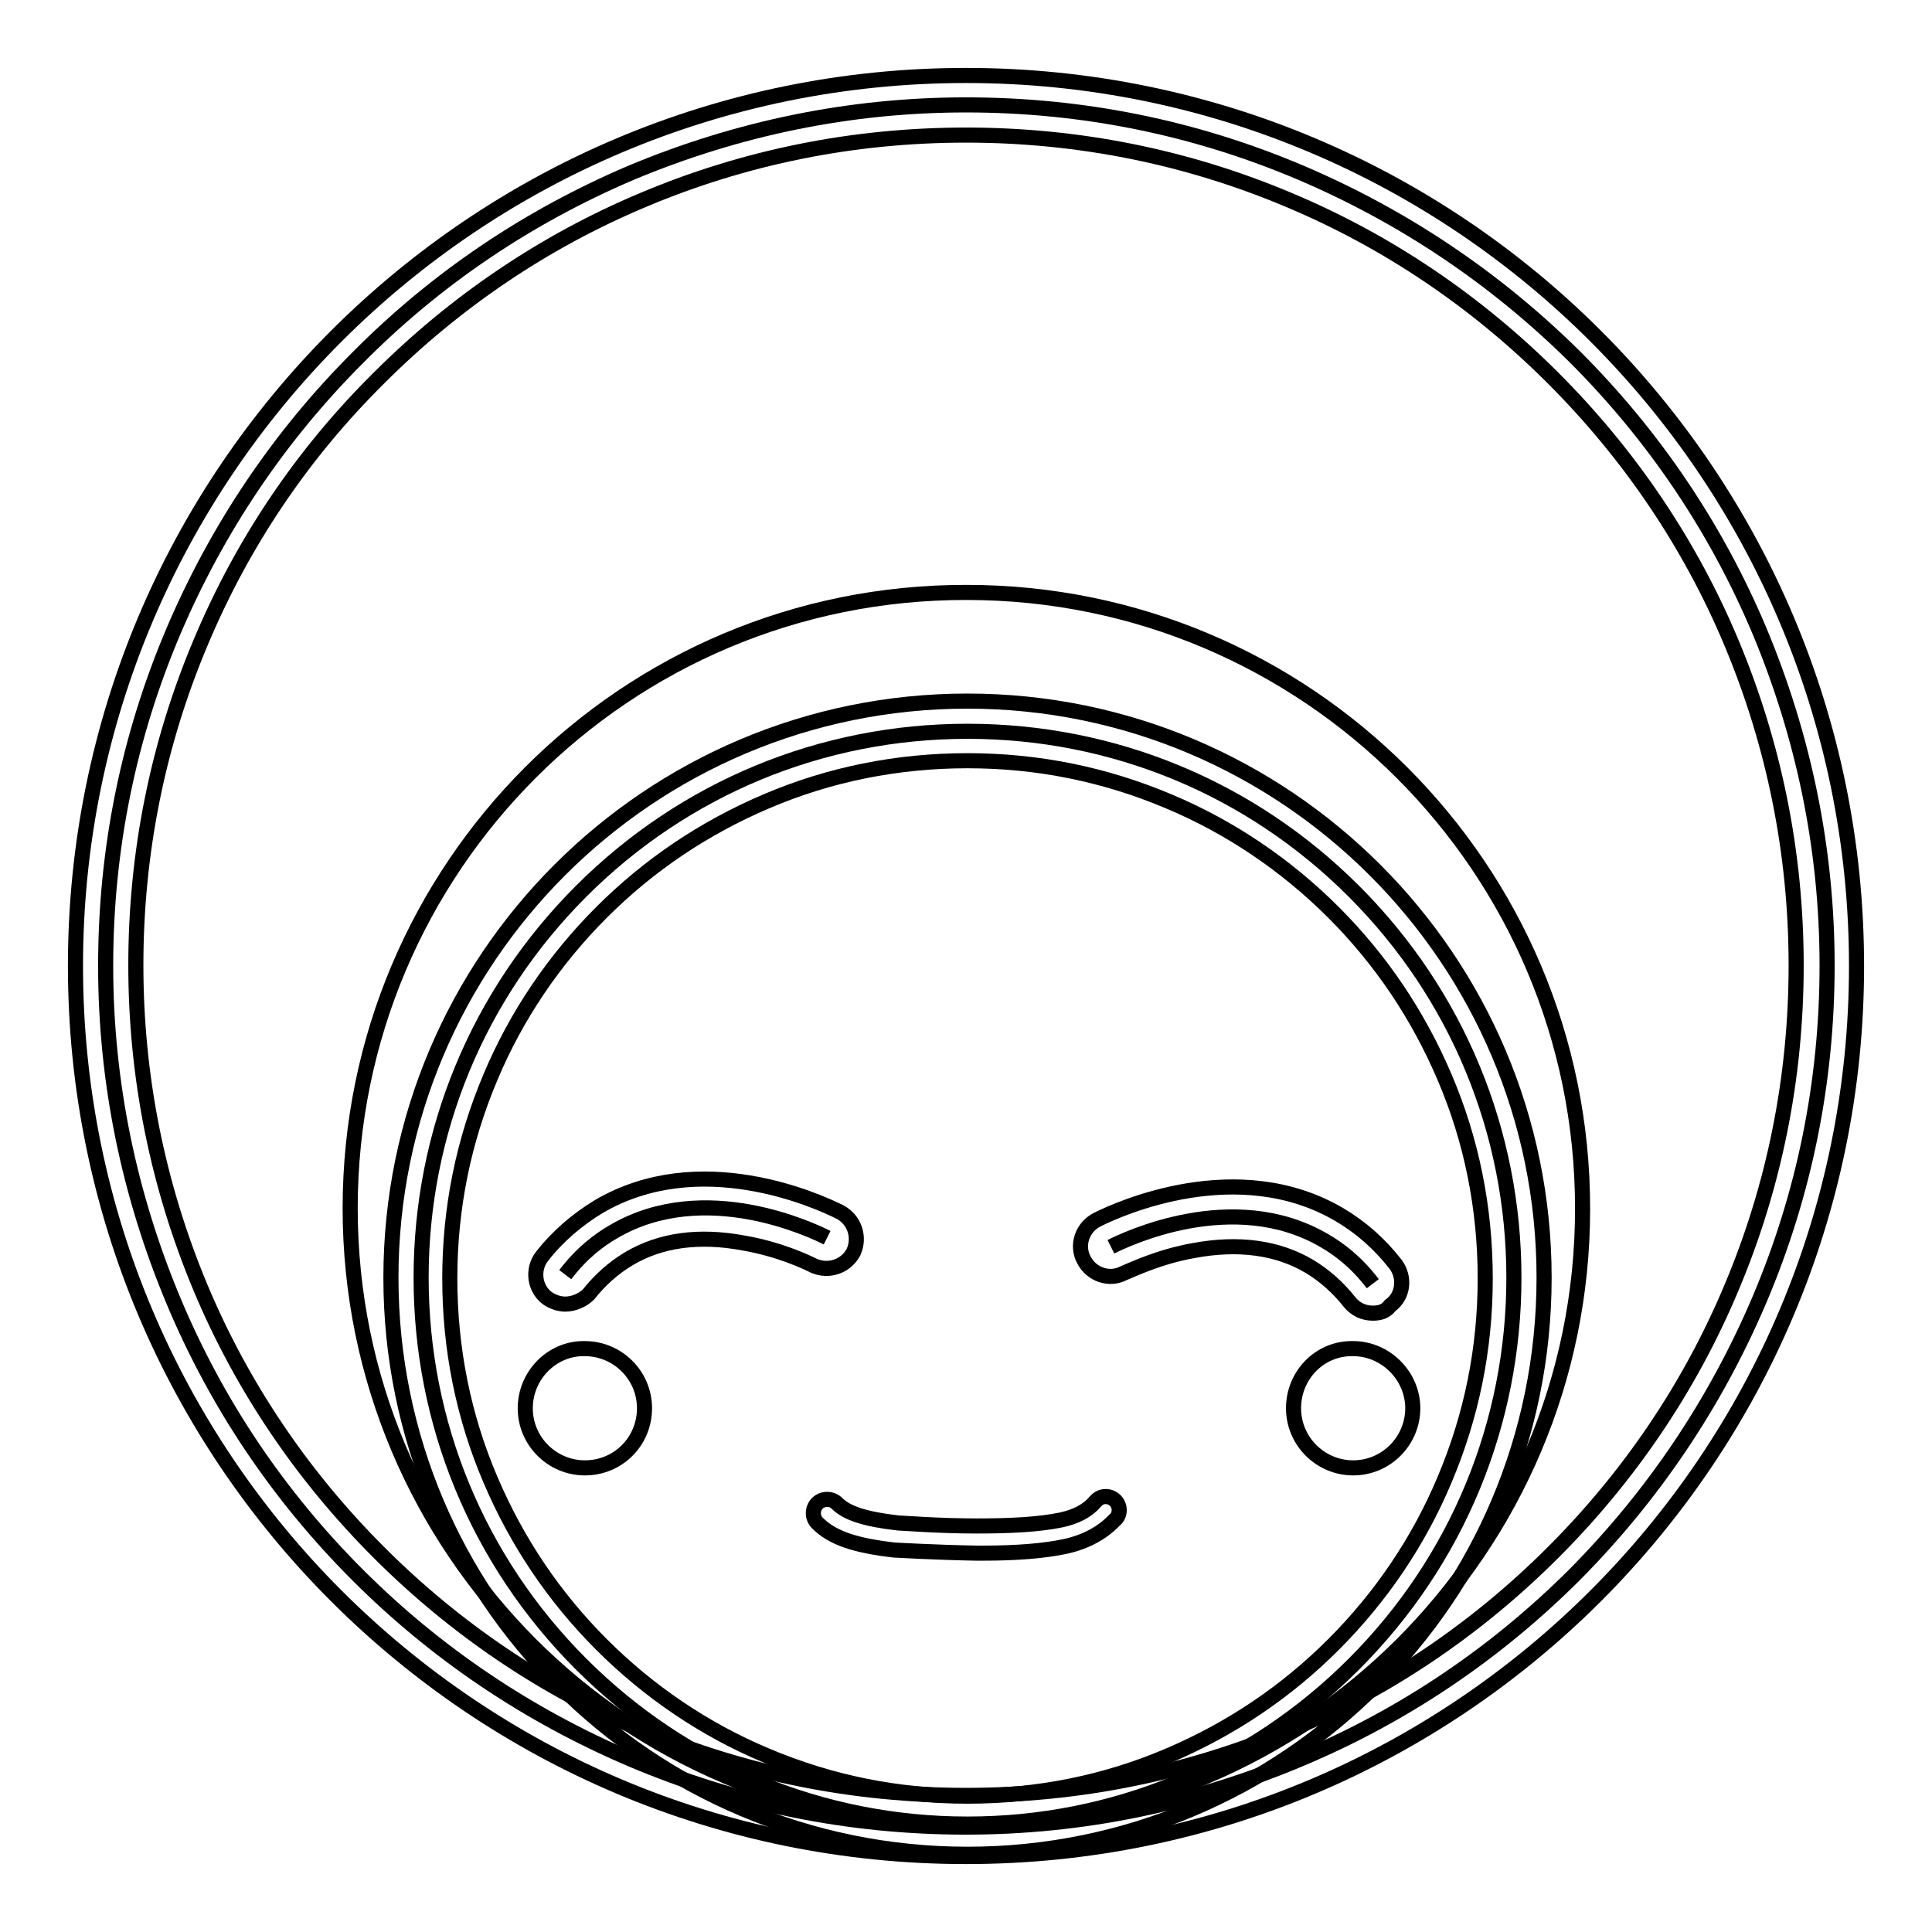
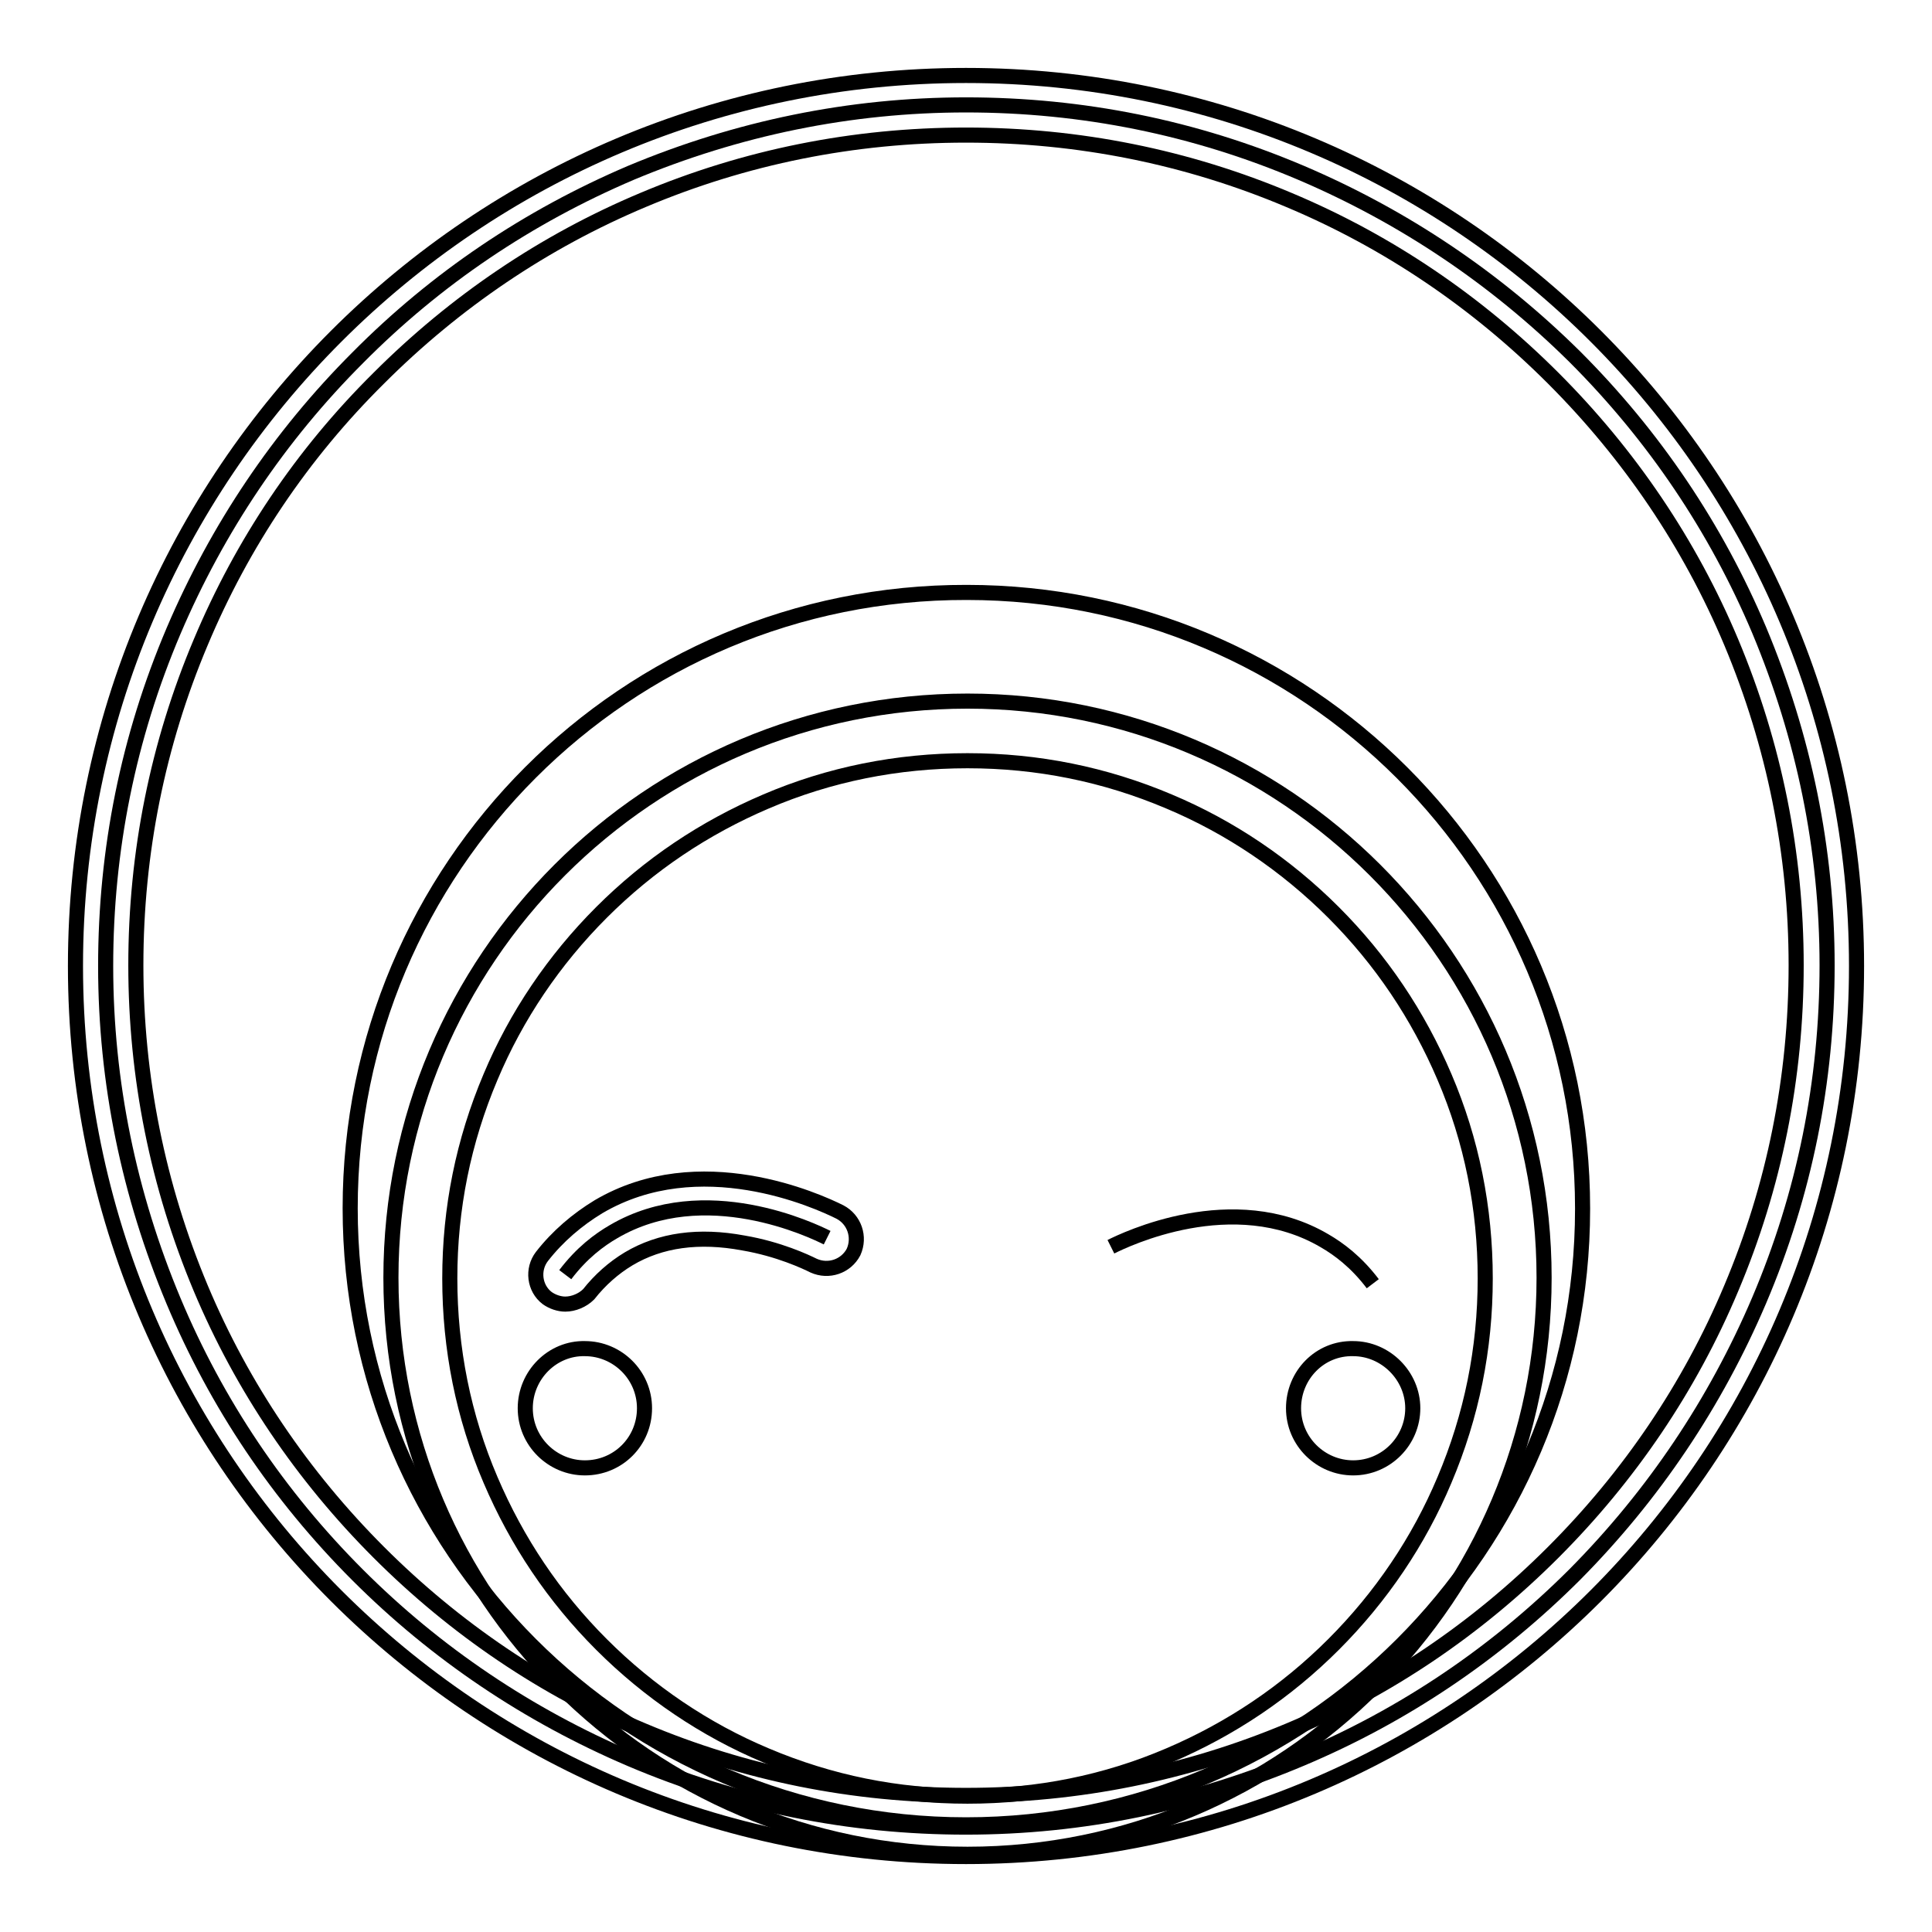
<svg xmlns="http://www.w3.org/2000/svg" version="1.1" x="0px" y="0px" viewBox="0 0 256 256" enable-background="new 0 0 256 256" xml:space="preserve">
  <g>
    <path stroke-width="2" fill-opacity="0" stroke="#000000" d="M128,242.1c-15.4,0-30.3-3-44.4-9c-13.6-5.8-25.8-14-36.2-24.4c-10.5-10.5-18.7-22.7-24.4-36.3 c-5.9-14.1-9-29-9-44.4c0-15.4,3-30.3,9-44.4c5.8-13.6,14-25.8,24.4-36.2C57.8,36.9,70,28.7,83.6,22.9c14.1-5.9,29-9,44.4-9 c15.4,0,30.3,3,44.4,9c13.6,5.8,25.8,14,36.3,24.4c10.5,10.5,18.7,22.7,24.4,36.2c5.9,14.1,9,29,9,44.4c0,15.4-3,30.3-9,44.4 c-5.8,13.6-14,25.8-24.4,36.3c-10.5,10.5-22.7,18.7-36.2,24.4C158.3,239,143.4,242.1,128,242.1L128,242.1z" />
    <path stroke-width="2" fill-opacity="0" stroke="#000000" d="M128,17.9c14.9,0,29.3,2.9,42.8,8.6c13.1,5.5,24.9,13.5,35,23.6c10.1,10.1,18.1,21.9,23.6,35 c5.7,13.6,8.6,28,8.6,42.8c0,14.9-2.9,29.3-8.6,42.8c-5.5,13.1-13.5,24.9-23.6,35c-10.1,10.1-21.9,18.1-35,23.6 c-13.6,5.7-28,8.6-42.8,8.6c-14.9,0-29.3-2.9-42.8-8.6c-13.1-5.5-24.9-13.5-35-23.6c-10.1-10.1-18.1-21.9-23.6-35 c-5.7-13.6-8.6-28-8.6-42.8c0-14.9,2.9-29.3,8.6-42.8C32.1,72,40,60.2,50.2,50.1c10.1-10.1,21.9-18.1,35-23.6 C98.7,20.8,113.1,17.9,128,17.9z M128,10C62.8,10,10,62.8,10,128c0,65.2,52.8,118,118,118s118-52.8,118-118 C246,62.8,193.2,10,128,10z" />
    <path stroke-width="2" fill-opacity="0" stroke="#000000" d="M46.4,160.1c0,45.1,36.5,81.7,81.6,81.7c45.1,0,81.7-36.5,81.7-81.6c0,0,0,0,0-0.1 c0-45.1-36.6-81.6-81.6-81.6C82.9,78.4,46.4,115,46.4,160.1z" />
-     <path stroke-width="2" fill-opacity="0" stroke="#000000" d="M128.2,241.7c-19.3,0-37.5-7.5-51.2-21.2c-13.7-13.7-21.2-31.9-21.2-51.2c0-19.3,7.5-37.5,21.2-51.2 c13.7-13.7,31.9-21.2,51.2-21.2c19.3,0,37.5,7.5,51.2,21.2c13.7,13.7,21.2,31.9,21.2,51.2c0,19.3-7.5,37.5-21.2,51.2 C165.7,234.2,147.5,241.7,128.2,241.7z" />
    <path stroke-width="2" fill-opacity="0" stroke="#000000" d="M128.2,100.8c9.3,0,18.2,1.8,26.7,5.4c8.1,3.4,15.5,8.4,21.8,14.7c6.3,6.3,11.2,13.6,14.7,21.8 c3.6,8.4,5.4,17.4,5.4,26.7c0,9.3-1.8,18.2-5.4,26.7c-3.4,8.1-8.4,15.5-14.7,21.8c-6.3,6.3-13.6,11.2-21.8,14.7 c-8.4,3.6-17.4,5.4-26.7,5.4c-9.3,0-18.2-1.8-26.7-5.4c-8.1-3.4-15.5-8.4-21.8-14.7c-6.3-6.3-11.2-13.6-14.7-21.8 c-3.6-8.4-5.4-17.4-5.4-26.7c0-9.3,1.8-18.2,5.4-26.7c3.4-8.1,8.4-15.5,14.7-21.8c6.3-6.3,13.6-11.2,21.8-14.7 C109.9,102.6,118.9,100.8,128.2,100.8z M128.2,92.9c-42.2,0-76.4,34.2-76.4,76.4c0,42.2,34.2,76.4,76.4,76.4 c42.2,0,76.4-34.2,76.4-76.4S170.3,92.9,128.2,92.9z" />
-     <path stroke-width="2" fill-opacity="0" stroke="#000000" d="M130.2,205.8h-0.8c-5.5-0.1-10.6-0.4-10.7-0.4h-0.1c-5.3-0.6-8.3-1.6-10.3-3.6c-0.7-0.7-0.7-1.9,0-2.6 c0.7-0.7,1.9-0.7,2.6,0c1.3,1.3,3.7,2.1,8.1,2.6c0.4,0,5.3,0.4,10.4,0.4c4.6,0,8.3-0.2,11.2-0.8c1.9-0.4,3.5-1.2,4.5-2.4 c0.2-0.2,0.6-0.7,1.4-0.7c1,0,1.8,0.8,1.8,1.8c0,0.5-0.2,1-0.6,1.3c-1.6,1.7-3.8,2.9-6.5,3.5C138.4,205.5,134.8,205.8,130.2,205.8 L130.2,205.8z" />
    <path stroke-width="2" fill-opacity="0" stroke="#000000" d="M147.2,165.2c1.8-0.9,16.2-7.9,28.3-0.8c1.9,1.1,4.2,2.8,6.4,5.7" />
-     <path stroke-width="2" fill-opacity="0" stroke="#000000" d="M181.9,174c-1.2,0-2.3-0.5-3.1-1.5c-1.5-1.9-3.3-3.5-5.3-4.7c-4.2-2.5-9.4-3.2-15.3-2.1 c-4.6,0.8-8.3,2.6-9.3,3c-1.9,1-4.3,0.2-5.3-1.8c-1-1.9-0.2-4.3,1.8-5.3c3-1.5,18.6-8.5,32-0.7c2.9,1.7,5.4,3.9,7.5,6.6 c1.3,1.7,1.1,4.2-0.7,5.5C183.6,173.8,182.8,174,181.9,174L181.9,174z" />
    <path stroke-width="2" fill-opacity="0" stroke="#000000" d="M109.6,164c-1.8-0.9-16.2-7.9-28.3-0.8c-1.9,1.1-4.2,2.8-6.4,5.7" />
    <path stroke-width="2" fill-opacity="0" stroke="#000000" d="M74.9,172.8c-0.8,0-1.7-0.3-2.4-0.8c-1.7-1.3-2-3.8-0.7-5.5c2.1-2.7,4.7-4.9,7.5-6.6 c13.4-7.9,29-0.8,32,0.7c1.9,1,2.7,3.3,1.8,5.3c-1,1.9-3.3,2.7-5.3,1.8c-1-0.5-4.6-2.2-9.3-3c-5.9-1.1-11-0.4-15.2,2.1 c-2,1.2-3.8,2.8-5.3,4.7C77.2,172.3,76,172.8,74.9,172.8z" />
    <path stroke-width="2" fill-opacity="0" stroke="#000000" d="M171.4,186.6c0,4.4,3.6,7.9,7.9,7.9c4.4,0,7.9-3.6,7.9-7.9s-3.6-7.9-7.9-7.9 C174.9,178.6,171.4,182.2,171.4,186.6L171.4,186.6z" />
    <path stroke-width="2" fill-opacity="0" stroke="#000000" d="M69.6,186.6c0,4.4,3.6,7.9,7.9,7.9c4.4,0,7.9-3.5,7.9-7.9c0,0,0,0,0,0c0-4.4-3.6-7.9-7.9-7.9 C73.2,178.6,69.6,182.2,69.6,186.6C69.6,186.6,69.6,186.6,69.6,186.6z" />
  </g>
</svg>